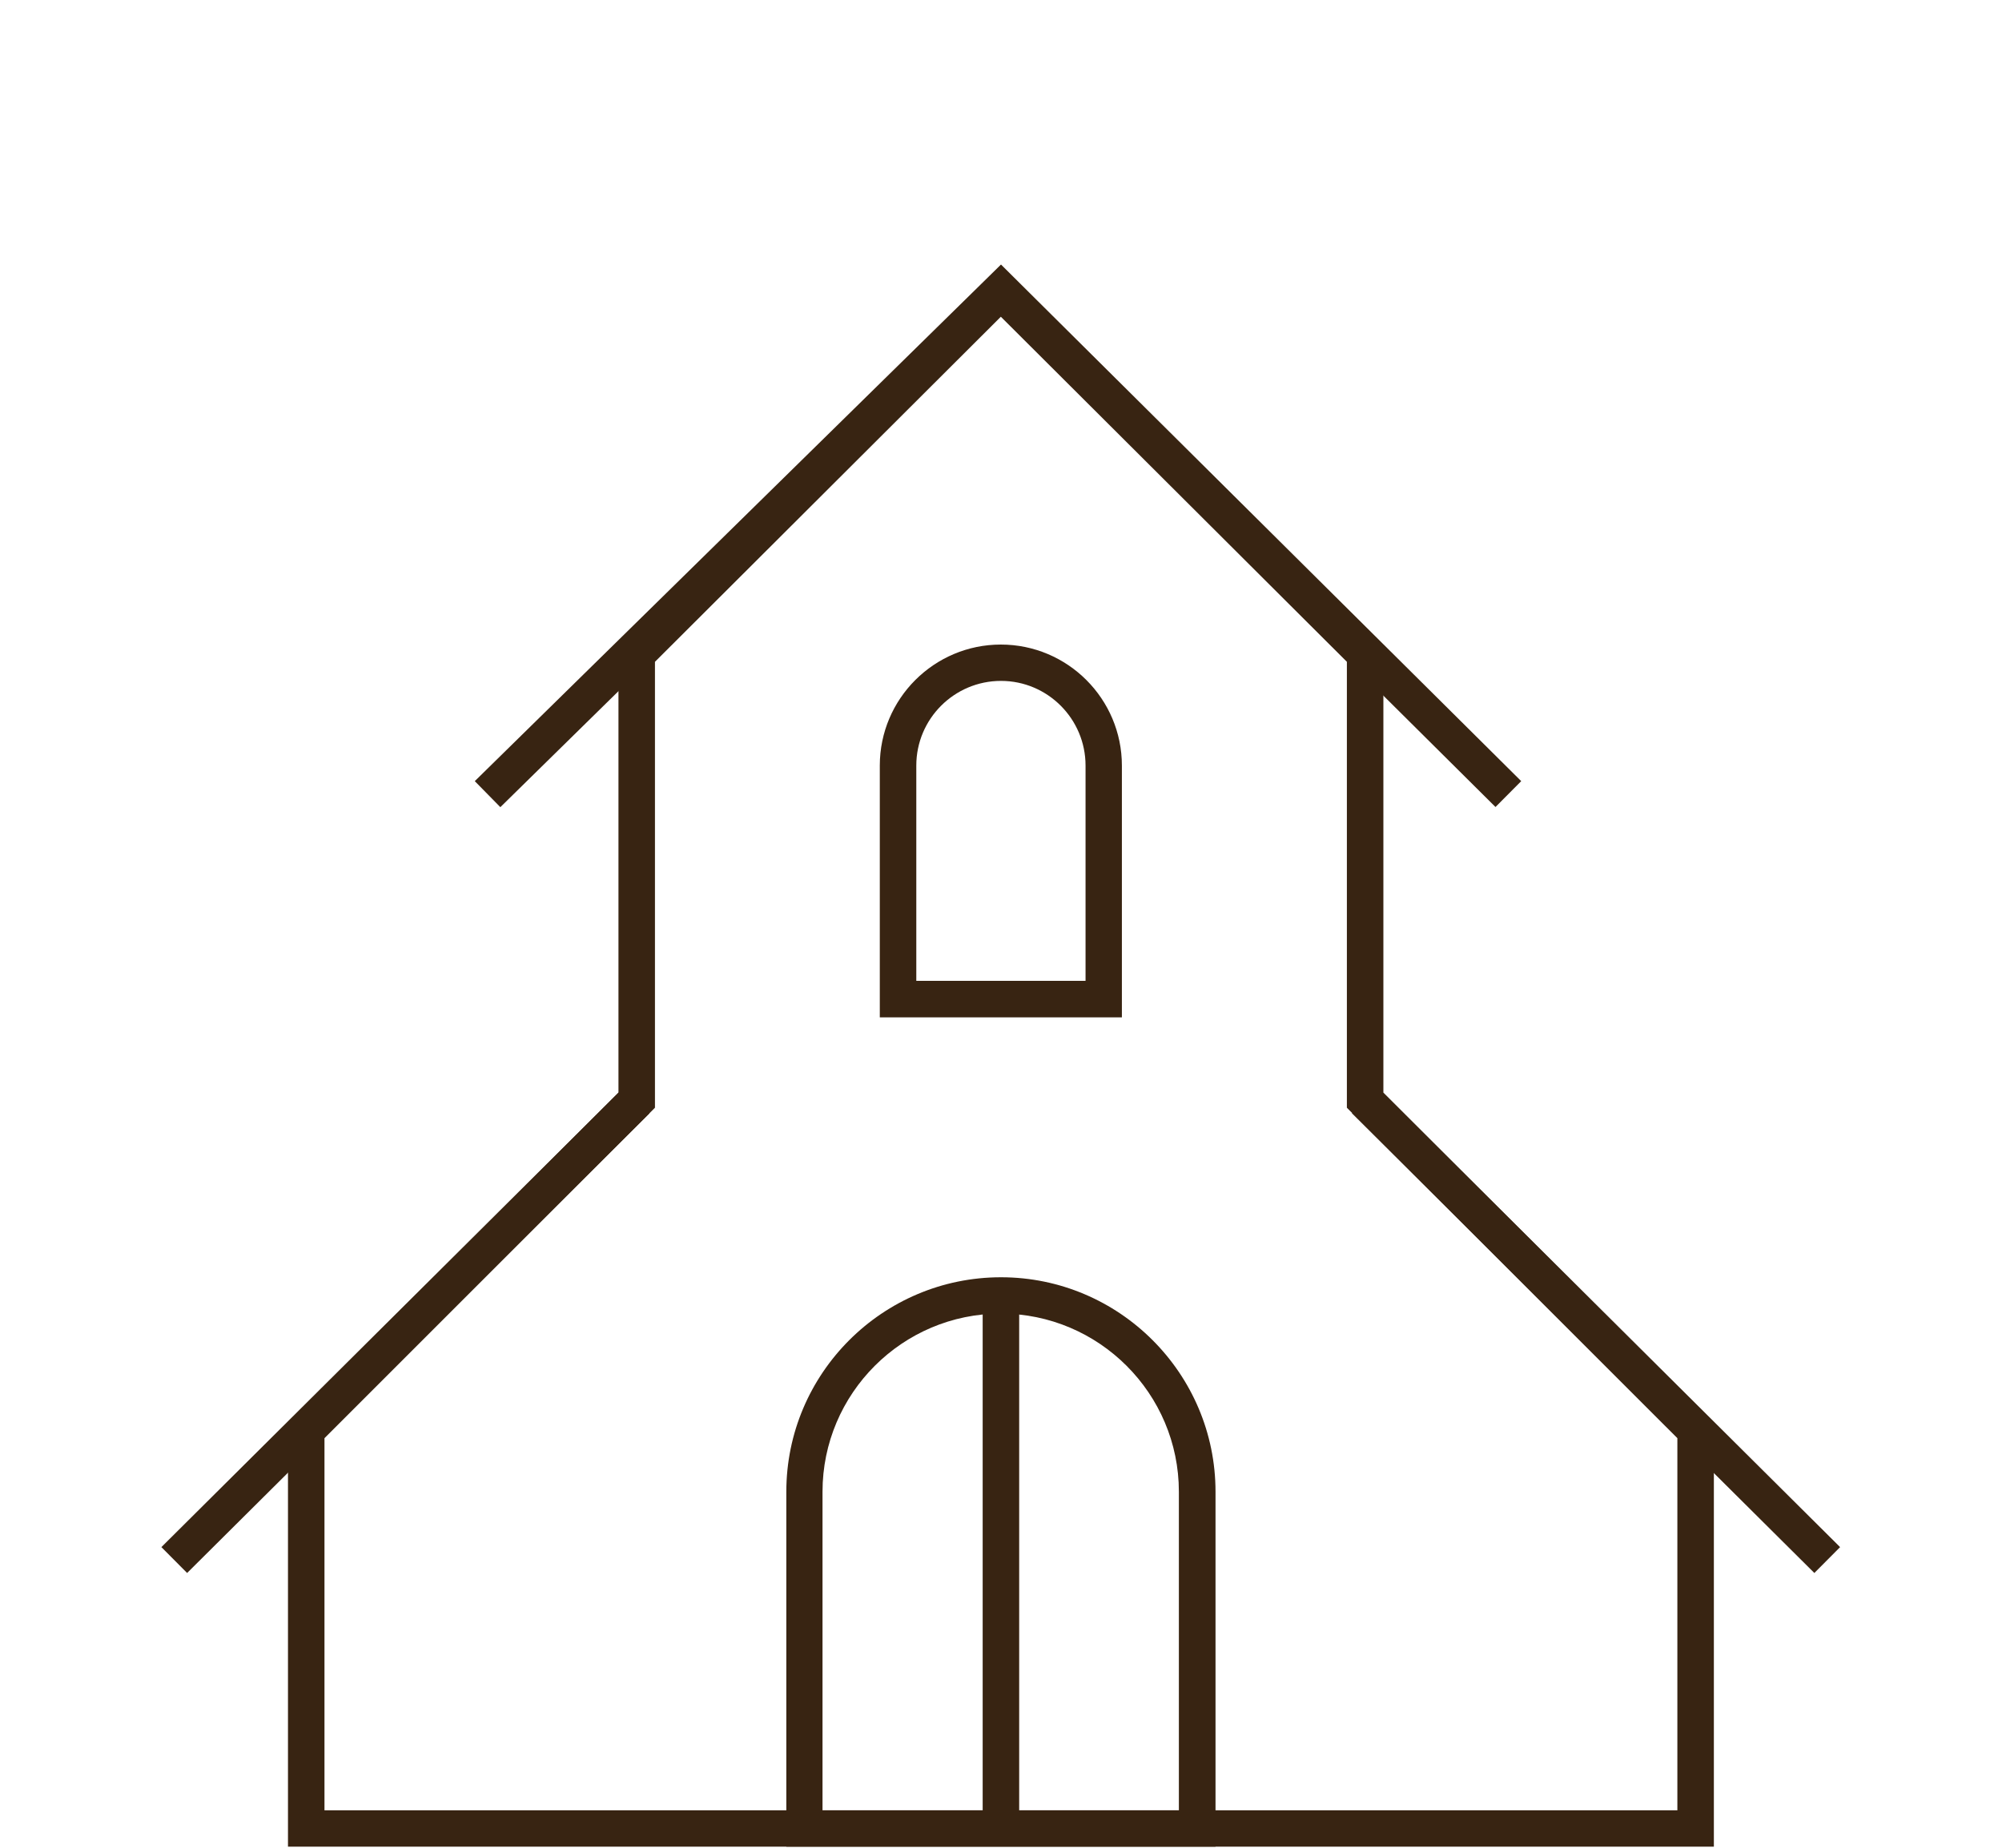
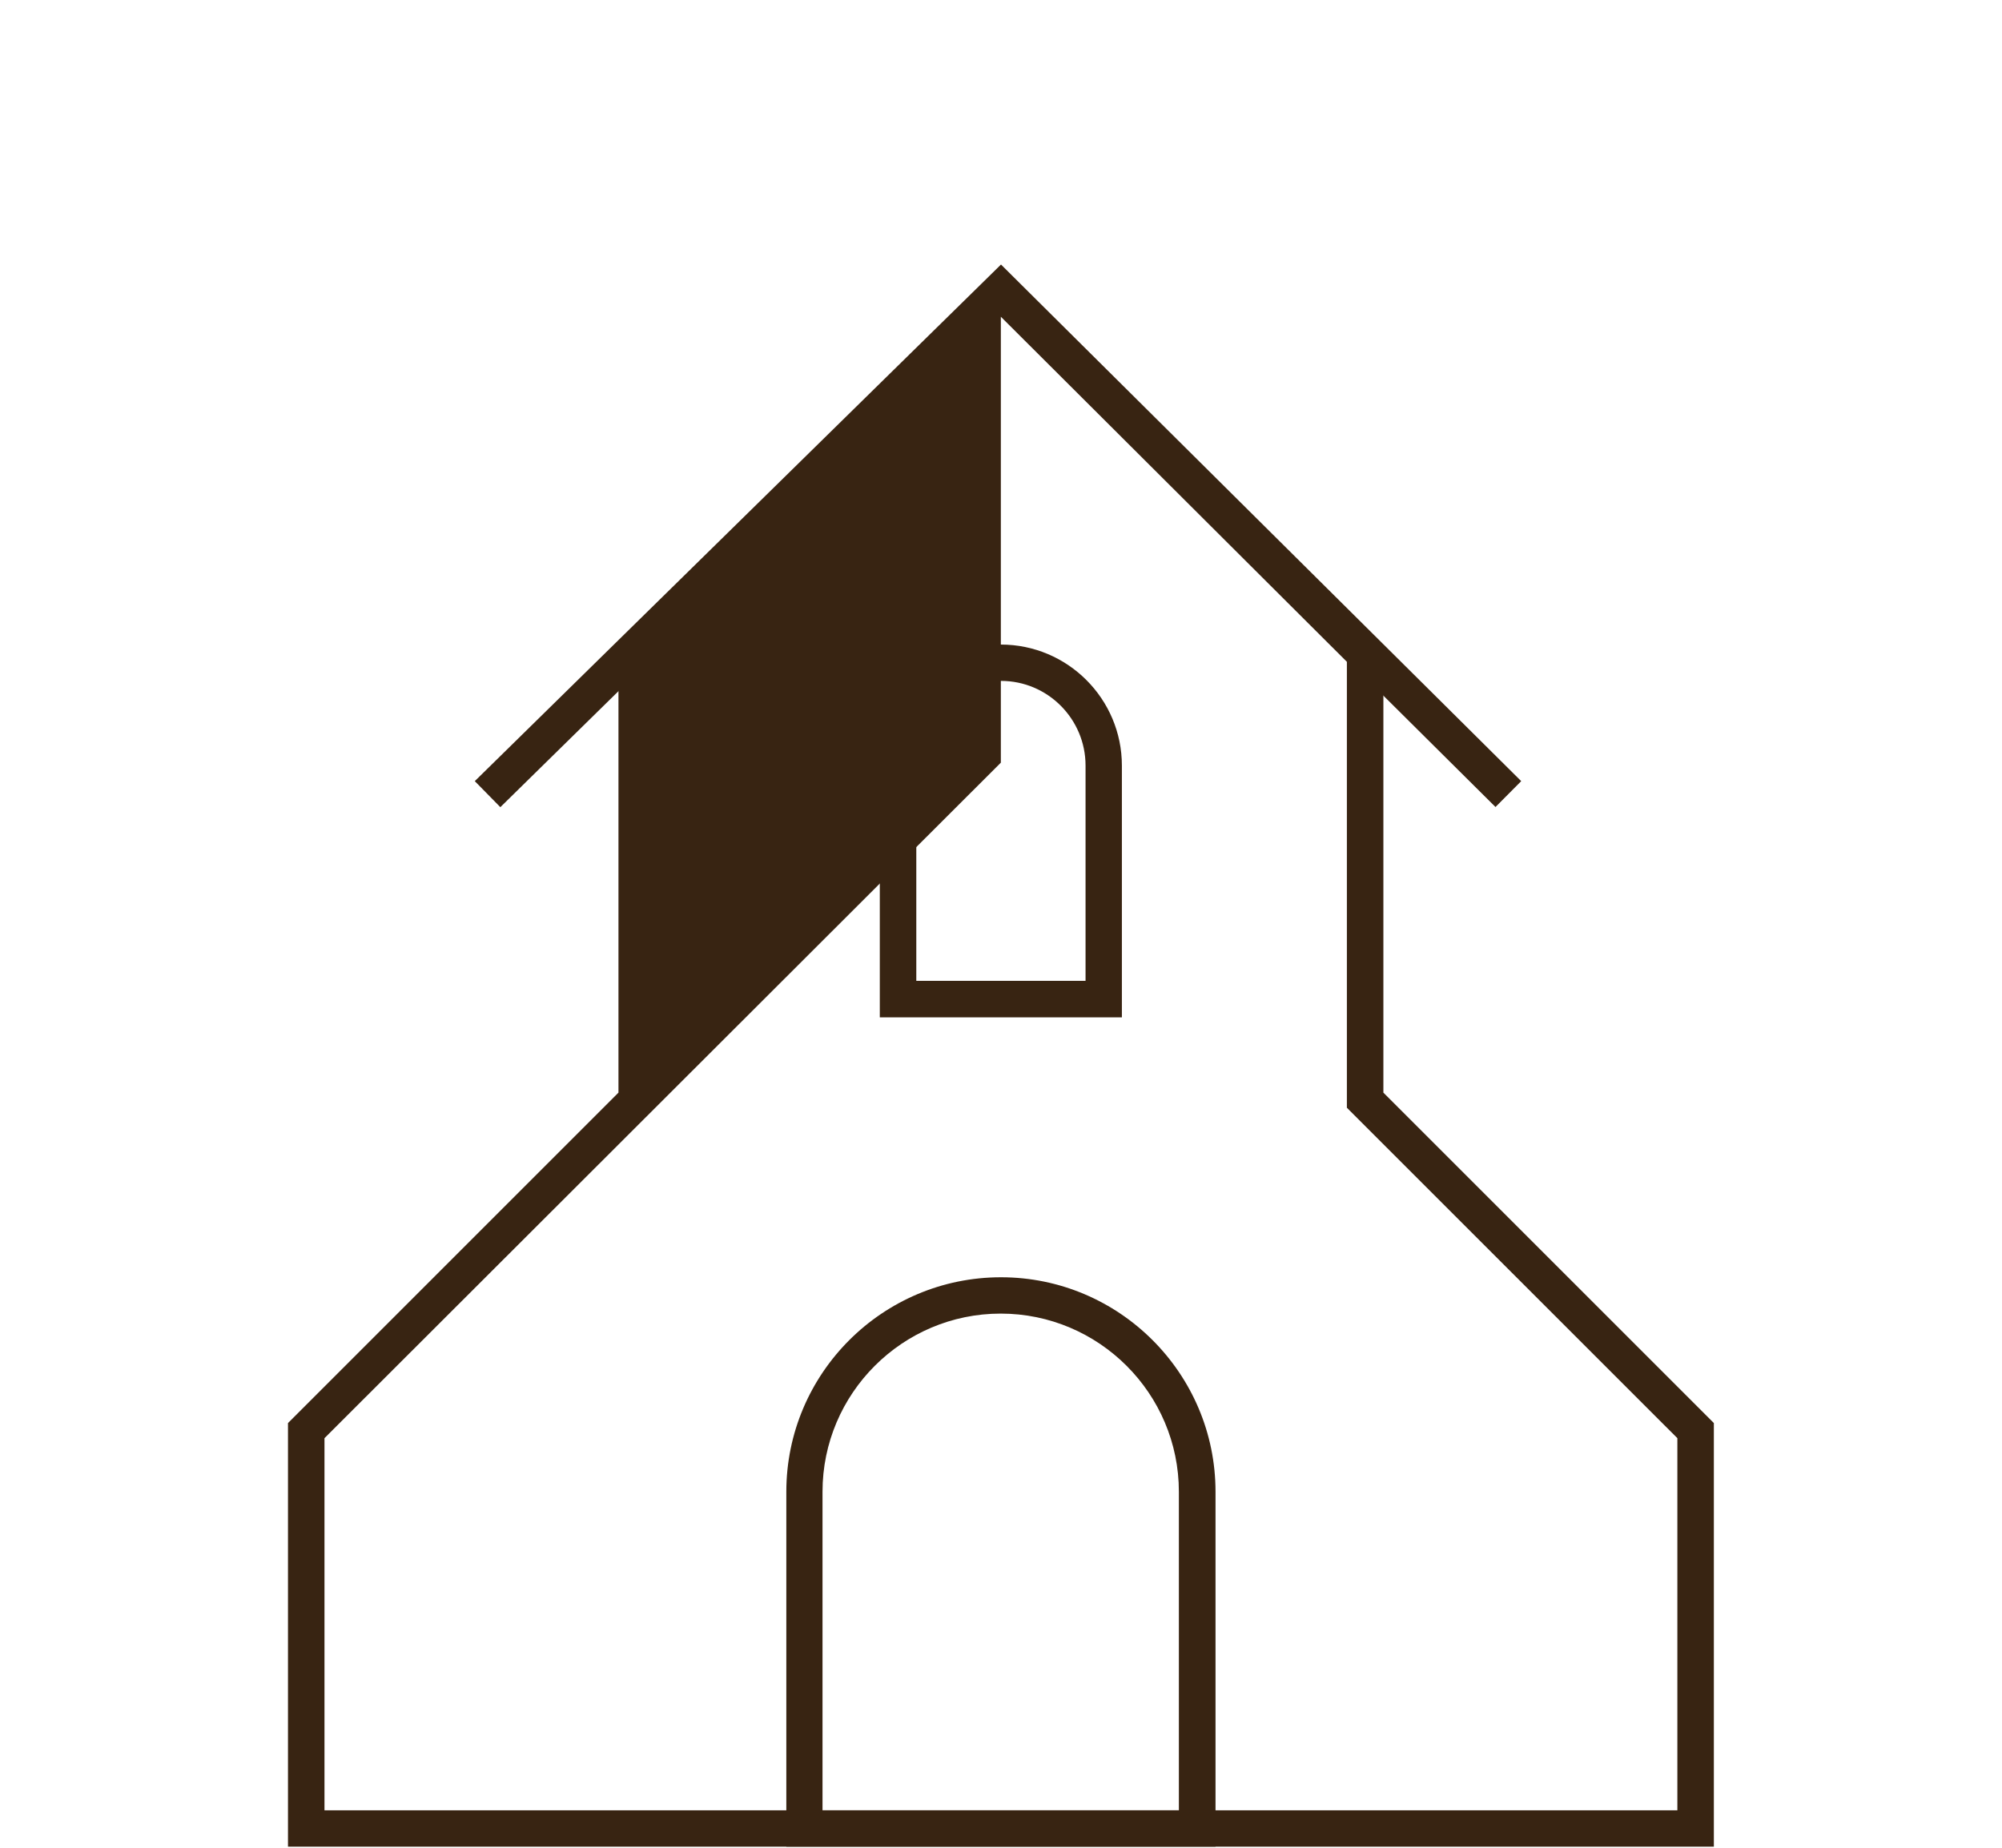
<svg xmlns="http://www.w3.org/2000/svg" version="1.1" id="Ebene_1" x="0px" y="0px" viewBox="0 0 130 120" style="enable-background:new 0 0 130 120;" xml:space="preserve">
  <style type="text/css">
	.st0{fill:#382412;}
</style>
  <g>
    <g>
      <g>
-         <rect x="5.17" y="85.2" transform="matrix(0.709 -0.705 0.705 0.709 -53.252 43.713)" class="st0" width="42.34" height="2.37" />
-       </g>
+         </g>
      <g>
        <polygon class="st0" points="32.49,52.42 30.83,50.73 65,17.18 98.78,50.73 97.11,52.41 64.99,20.5    " />
      </g>
      <g>
-         <rect x="102.47" y="65.21" transform="matrix(0.705 -0.709 0.709 0.705 -30.686 98.977)" class="st0" width="2.37" height="42.35" />
-       </g>
+         </g>
      <g>
-         <path class="st0" d="M111.29,119.93H18.7V92.42l21.46-21.46V42l24.83-24.78L89.83,42v28.96l21.46,21.46V119.93z M21.07,117.57     h87.85V93.4L87.46,71.94V42.98L64.99,20.57L42.53,42.98v28.96L21.07,93.4V117.57z" />
+         <path class="st0" d="M111.29,119.93H18.7V92.42l21.46-21.46V42l24.83-24.78L89.83,42v28.96l21.46,21.46V119.93z M21.07,117.57     h87.85V93.4L87.46,71.94V42.98L64.99,20.57v28.96L21.07,93.4V117.57z" />
      </g>
      <g>
        <path class="st0" d="M72.85,66.07H57.13V49.72c0-4.34,3.53-7.86,7.86-7.86c4.34,0,7.86,3.53,7.86,7.86V66.07z M59.5,63.7h10.99     V49.72c0-3.03-2.46-5.5-5.49-5.5s-5.5,2.46-5.5,5.5V63.7z" />
      </g>
      <g>
        <path class="st0" d="M78.93,119.93H51.06V96.88c0-7.68,6.25-13.93,13.94-13.93c7.68,0,13.93,6.25,13.93,13.93V119.93z      M53.42,117.57h23.13V96.88c0-6.38-5.19-11.57-11.57-11.57S53.41,90.5,53.41,96.88v20.69H53.42z" />
      </g>
      <g>
-         <rect x="63.81" y="84.71" class="st0" width="2.37" height="34.04" />
-       </g>
+         </g>
    </g>
  </g>
</svg>